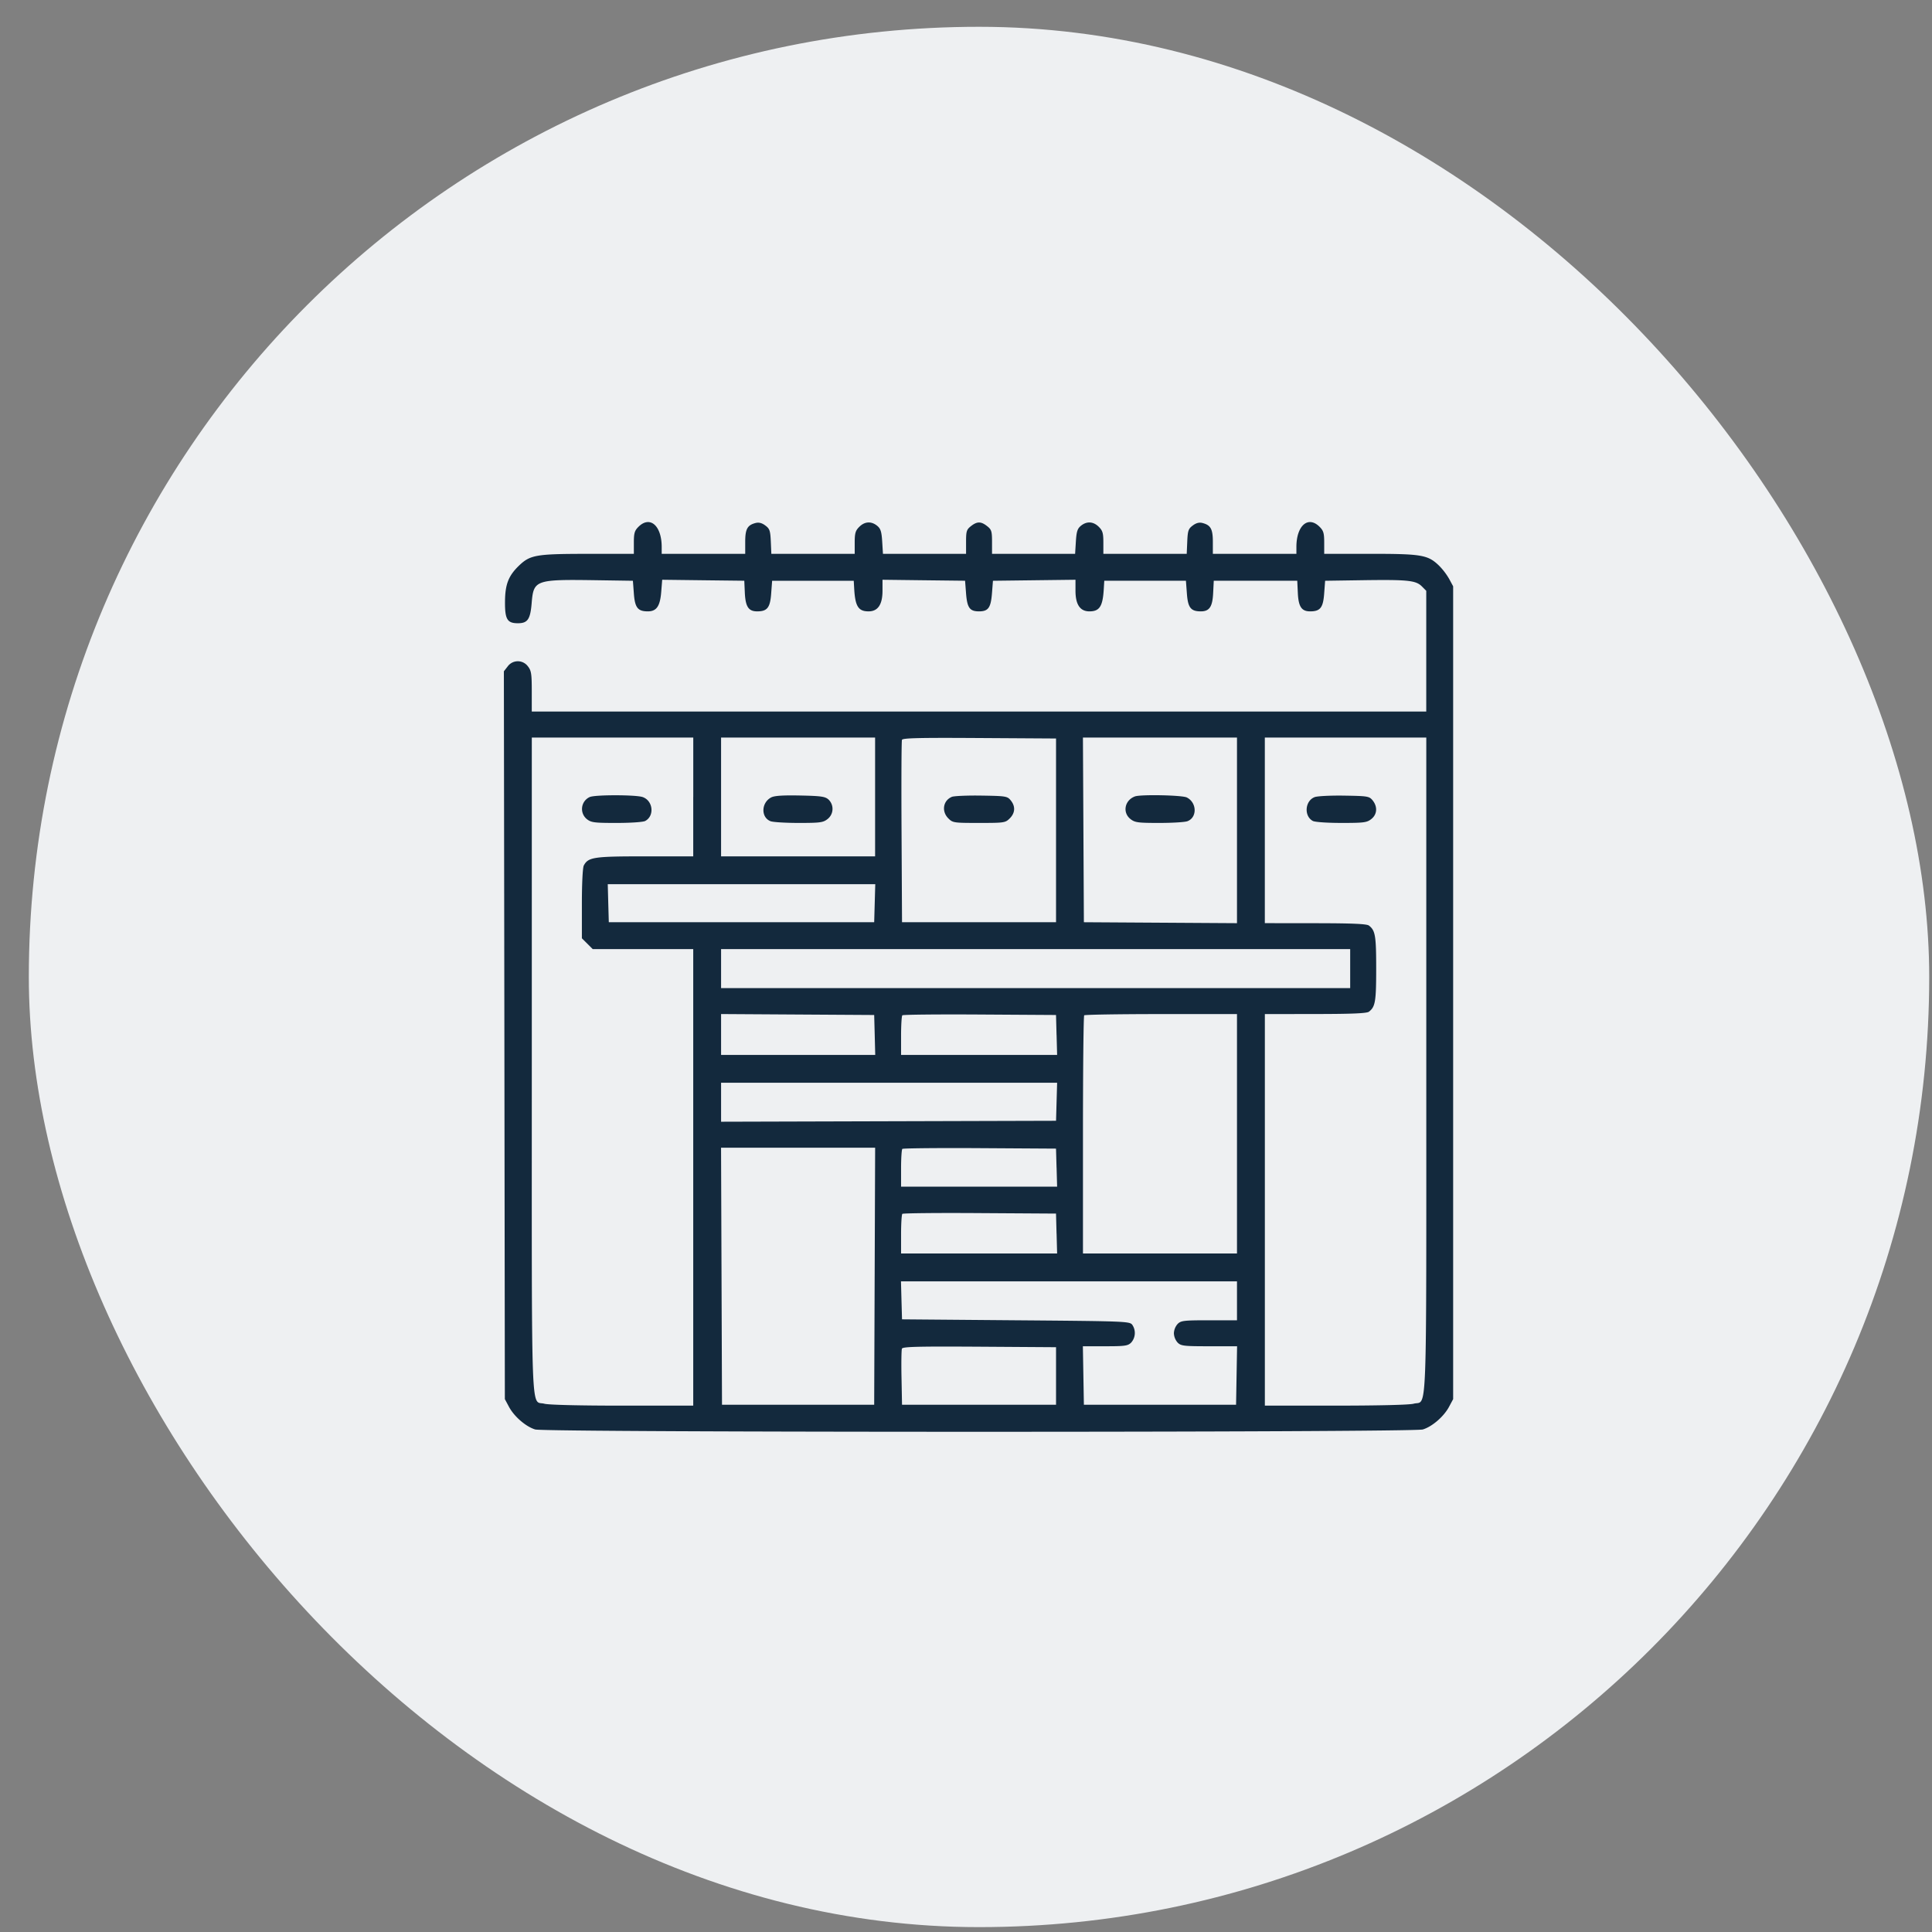
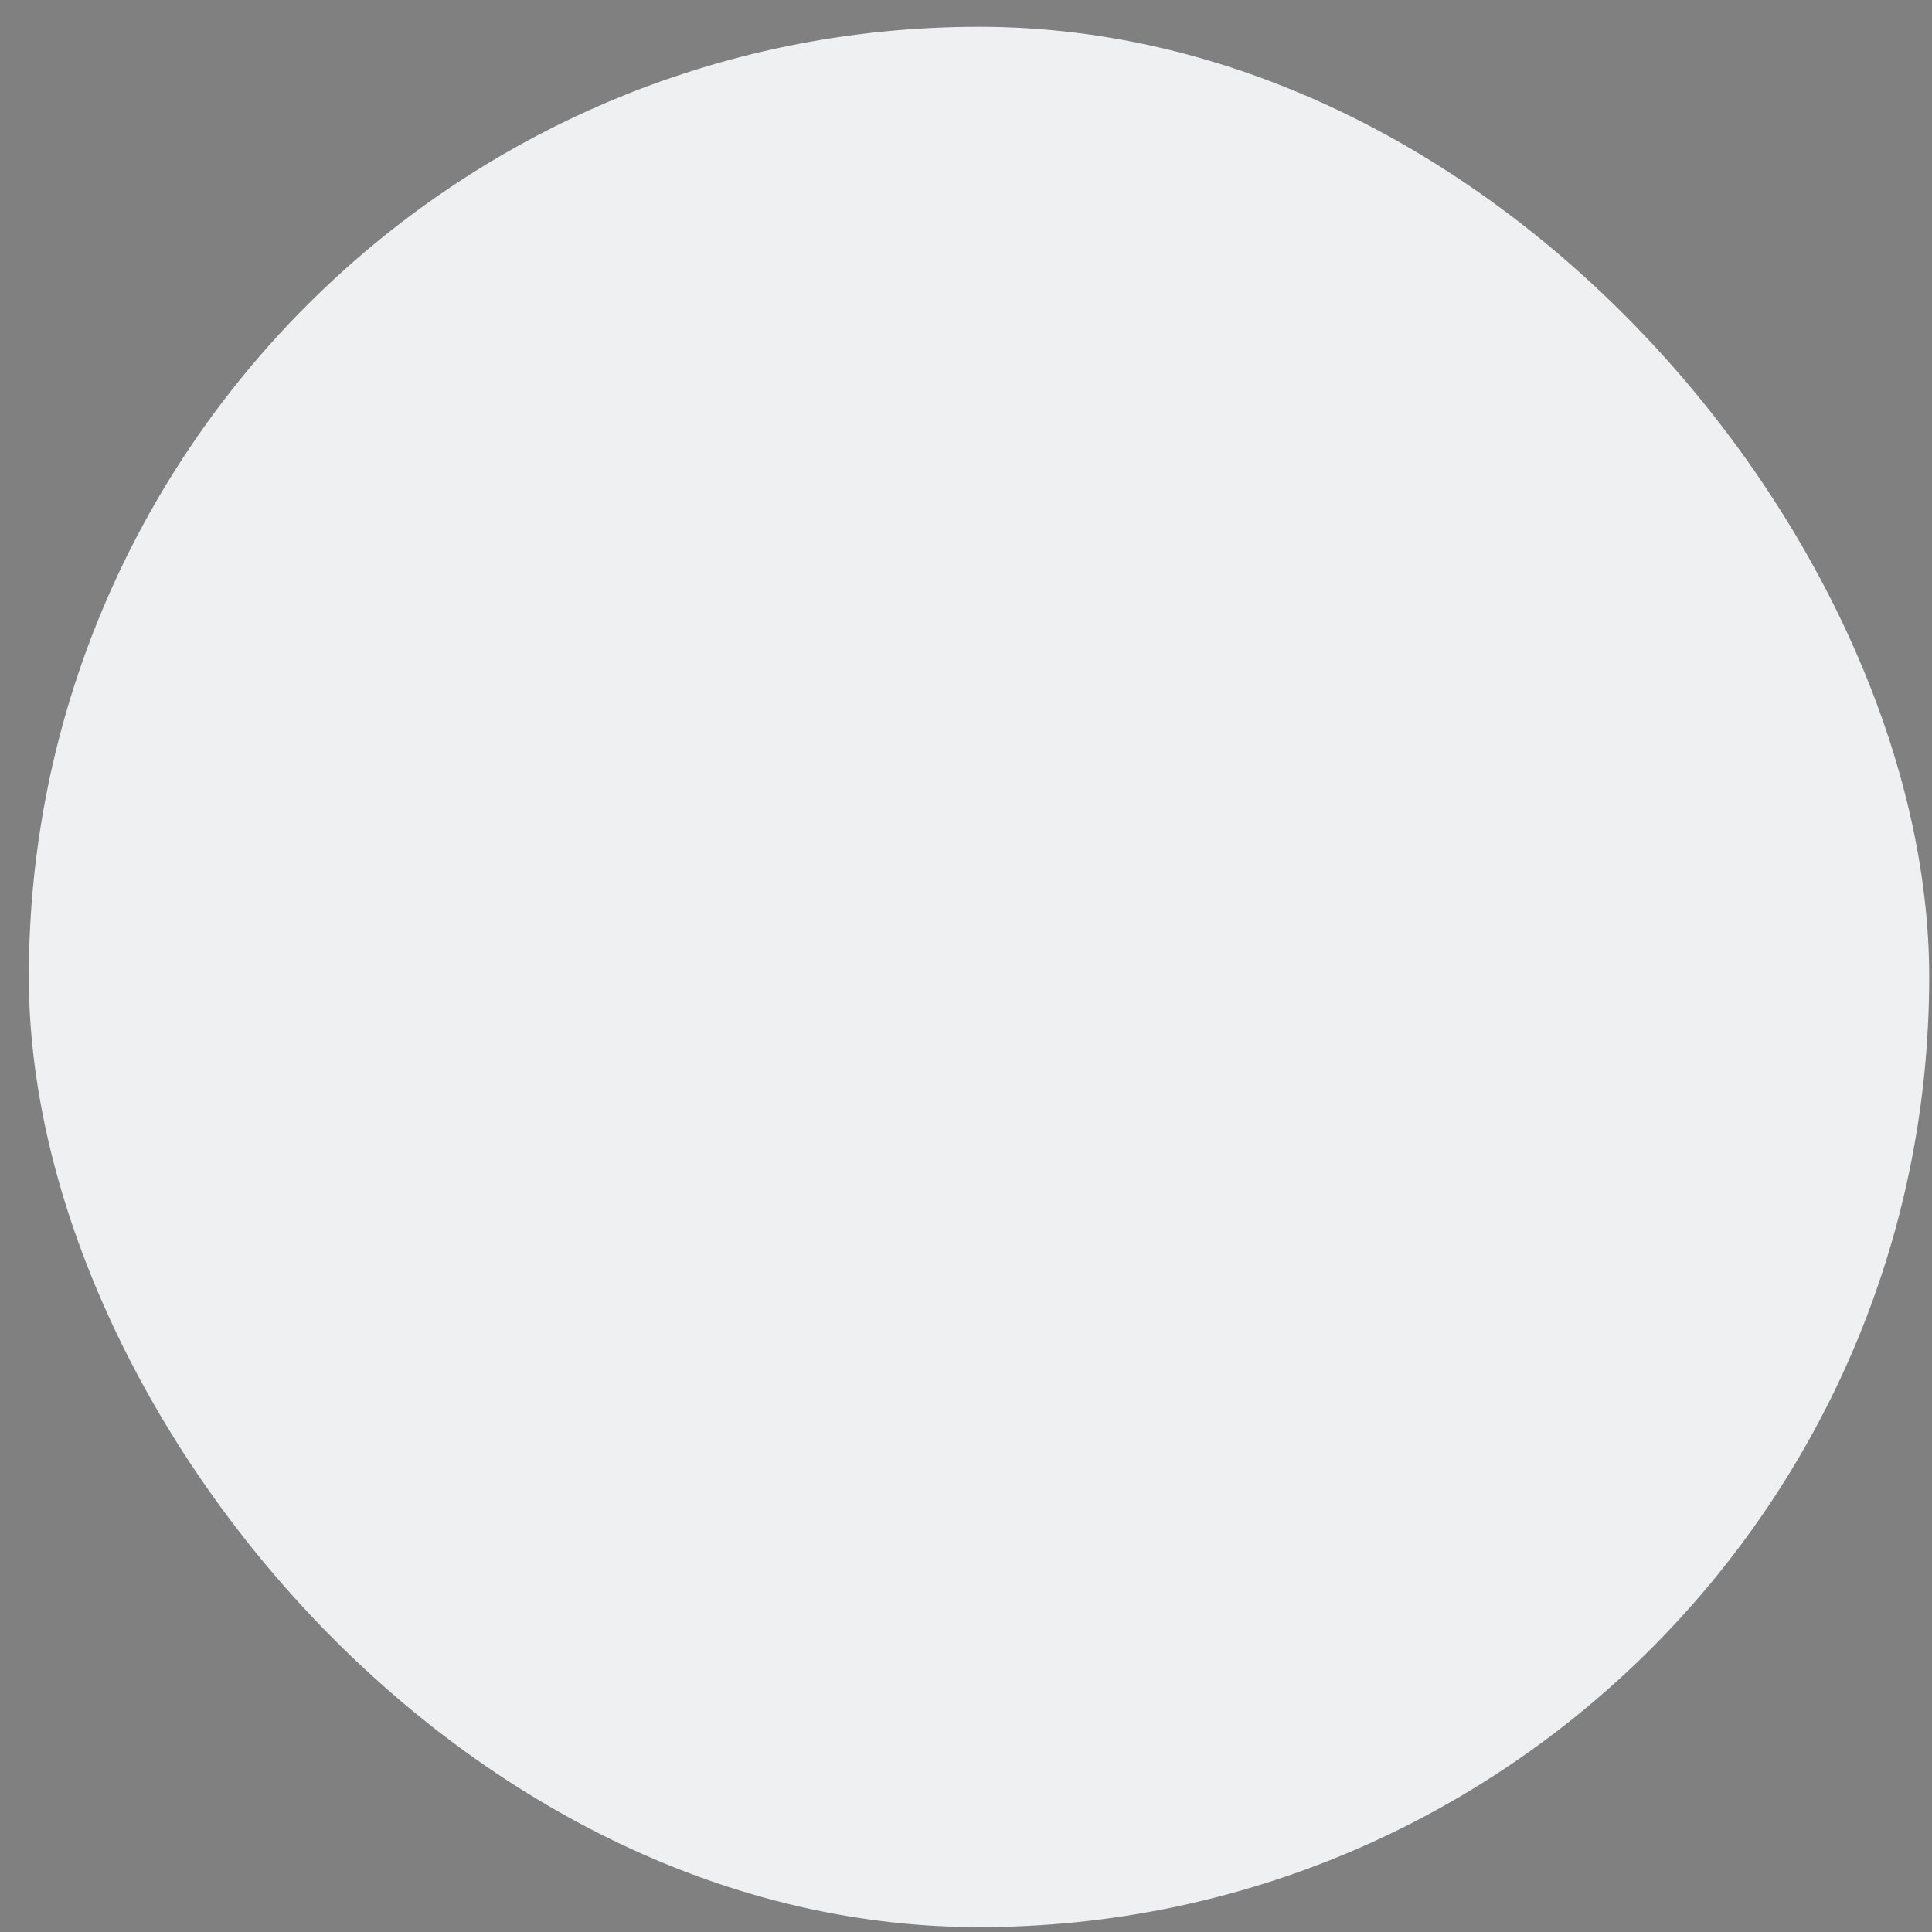
<svg xmlns="http://www.w3.org/2000/svg" width="61" height="61" fill="none">
  <rect width="100%" height="100%" fill="#808080" stroke="none" />
  <rect x=".91" y=".846" width="60.002" height="60" rx="30" fill="#EEF0F2" />
-   <path fill-rule="evenodd" clip-rule="evenodd" d="M20.157 16.635c-.121.12-.144.2-.144.498v.354h-1.457c-1.623 0-1.816.033-2.166.369-.335.321-.441.593-.445 1.137-.005.56.07.685.406.685.31 0 .394-.124.436-.642.06-.722.121-.744 1.996-.717l1.2.018.03.4c.033.45.124.566.442.566.274 0 .386-.162.422-.613l.031-.385 1.296.016 1.296.015.017.38c.021.442.118.587.39.587.318 0 .41-.116.442-.566l.03-.4h2.577l.015.263c.032.546.133.703.453.703.295 0 .44-.215.44-.653v-.345l1.304.016 1.303.015.03.387c.035.467.115.58.41.58.294 0 .374-.113.41-.58l.03-.386 1.303-.016 1.303-.016v.345c0 .438.145.653.44.653.32 0 .421-.157.453-.703l.016-.264h2.578l.03.4c.032.45.123.567.44.567.273 0 .37-.145.39-.587l.019-.38h2.636l.018.38c.02.442.118.587.39.587.318 0 .41-.116.442-.566l.03-.4 1.2-.018c1.413-.02 1.664.006 1.854.195l.139.14v3.812H16.79v-.636c0-.556-.016-.657-.122-.791a.396.396 0 0 0-.637 0l-.122.156.016 11.49.015 11.49.13.243c.164.307.534.627.828.715.327.098 27.698.098 28.025 0 .294-.088.664-.408.828-.715l.13-.243V18.512l-.126-.234a2.069 2.069 0 0 0-.323-.422c-.35-.336-.543-.37-2.166-.37H41.81v-.353c0-.298-.023-.377-.144-.498-.362-.363-.733-.043-.734.632v.22h-2.638v-.377c0-.408-.068-.531-.331-.598-.1-.025-.197 0-.303.08-.138.102-.159.162-.174.505l-.017.39h-2.632v-.354c0-.298-.022-.377-.143-.498-.172-.172-.38-.185-.565-.035-.11.09-.14.18-.16.498l-.024.389h-2.623v-.377c0-.337-.017-.39-.155-.498-.194-.153-.316-.153-.511 0-.138.109-.154.161-.154.498v.377h-2.624l-.024-.389c-.02-.317-.05-.409-.16-.498-.185-.15-.393-.137-.564.035-.121.12-.144.2-.144.498v.354h-2.632l-.017-.39c-.015-.343-.036-.403-.173-.505-.106-.08-.203-.105-.304-.08-.263.067-.331.19-.331.598v.377h-2.637v-.22c-.001-.675-.373-.995-.735-.632Zm1.731 8.528v1.875h-1.526c-1.619 0-1.788.025-1.93.29-.034.065-.06.567-.06 1.204v1.093l.172.171.171.171h3.173v14.414h-2.241c-1.361 0-2.327-.024-2.46-.06-.432-.12-.396.83-.396-10.675V23.288h5.098v1.875Zm5.742 0v1.875h-4.863v-3.75h4.863v1.875Zm5.713 1.054v2.9H28.48l-.015-2.841c-.009-1.563-.003-2.875.013-2.916.022-.058.543-.07 2.447-.058l2.418.015v2.9Zm5.713.001v2.93l-2.417-.015-2.417-.015-.015-2.915-.015-2.915h4.864v2.93Zm5.977 7.428c0 11.506.035 10.554-.398 10.674-.132.037-1.097.06-2.459.061h-2.24V32.018l1.596-.002c1.162-.001 1.622-.021 1.69-.073.201-.155.229-.319.229-1.36 0-1.042-.028-1.206-.23-1.36-.067-.053-.527-.073-1.69-.074l-1.596-.002v-5.86h5.098v10.359Zm-26.408-8.483a.413.413 0 0 0-.098.698c.139.11.234.122.941.122.443 0 .838-.027.903-.062.3-.16.25-.64-.08-.755-.213-.074-1.483-.076-1.666-.003Zm5.725.014c-.319.166-.33.633-.02.752.08.03.481.054.894.054.67 0 .766-.013.904-.122a.408.408 0 0 0 .032-.616c-.106-.096-.233-.114-.894-.128-.545-.011-.813.006-.916.06Zm5.701-.016c-.275.115-.33.457-.109.678.14.14.171.144.97.144.798 0 .83-.005.97-.144.172-.172.183-.38.031-.567-.107-.132-.149-.14-.923-.152-.446-.007-.868.011-.939.04Zm5.783-.015c-.326.12-.401.51-.14.715.139.109.235.122.905.122.413 0 .815-.024.893-.055.312-.118.3-.587-.02-.749-.145-.074-1.456-.1-1.639-.033Zm5.674.022c-.307.117-.344.6-.056.753.065.035.46.062.903.062.707 0 .803-.012.941-.122.187-.146.204-.39.043-.59-.107-.13-.15-.138-.894-.15-.43-.007-.851.014-.937.047Zm-13.89 3.35-.017.6h-8.379l-.017-.6-.016-.601h8.446l-.017.6Zm15.012 2.065v.615H22.767v-1.231H42.63v.616Zm-15.012 2.094.016.63h-4.867v-1.29l2.417.015 2.417.015.017.63Zm5.742 0 .017.63H28.45v-.605c0-.333.018-.624.04-.645.021-.022 1.122-.033 2.446-.025l2.406.015.017.63Zm5.696 3.12v3.78h-4.863v-3.74c0-2.058.017-3.758.039-3.78.021-.021 1.116-.039 2.432-.039h2.392v3.78Zm-5.696-1.01-.017.6-5.288.015-5.288.015v-1.231h10.61l-.017.6Zm-5.744 5.508-.015 4.057h-4.805l-.015-4.057-.015-4.058h4.865l-.015 4.057Zm5.744-3.428.017.6H28.45v-.576c0-.317.018-.594.04-.616.021-.021 1.122-.032 2.446-.024l2.406.015.017.6Zm0 2.08.017.63H28.45v-.606c0-.333.018-.623.04-.645.021-.022 1.122-.033 2.446-.024l2.406.015.017.63Zm5.696 2.124v.615h-.879c-.8 0-.89.01-.996.117a.471.471 0 0 0-.117.293.47.47 0 0 0 .117.293c.107.107.195.117.998.117h.88l-.016.923-.016.923h-4.805l-.016-.923-.016-.923h.705c.626 0 .717-.013.821-.117a.456.456 0 0 0 .034-.56c-.08-.11-.205-.115-3.676-.143l-3.594-.03-.017-.6-.016-.6h10.609v.615Zm-5.713 2.373v.908H28.48l-.016-.847c-.01-.466-.003-.881.013-.923.023-.062.5-.074 2.448-.062l2.418.016v.908Z" fill="#13293D" />
</svg>